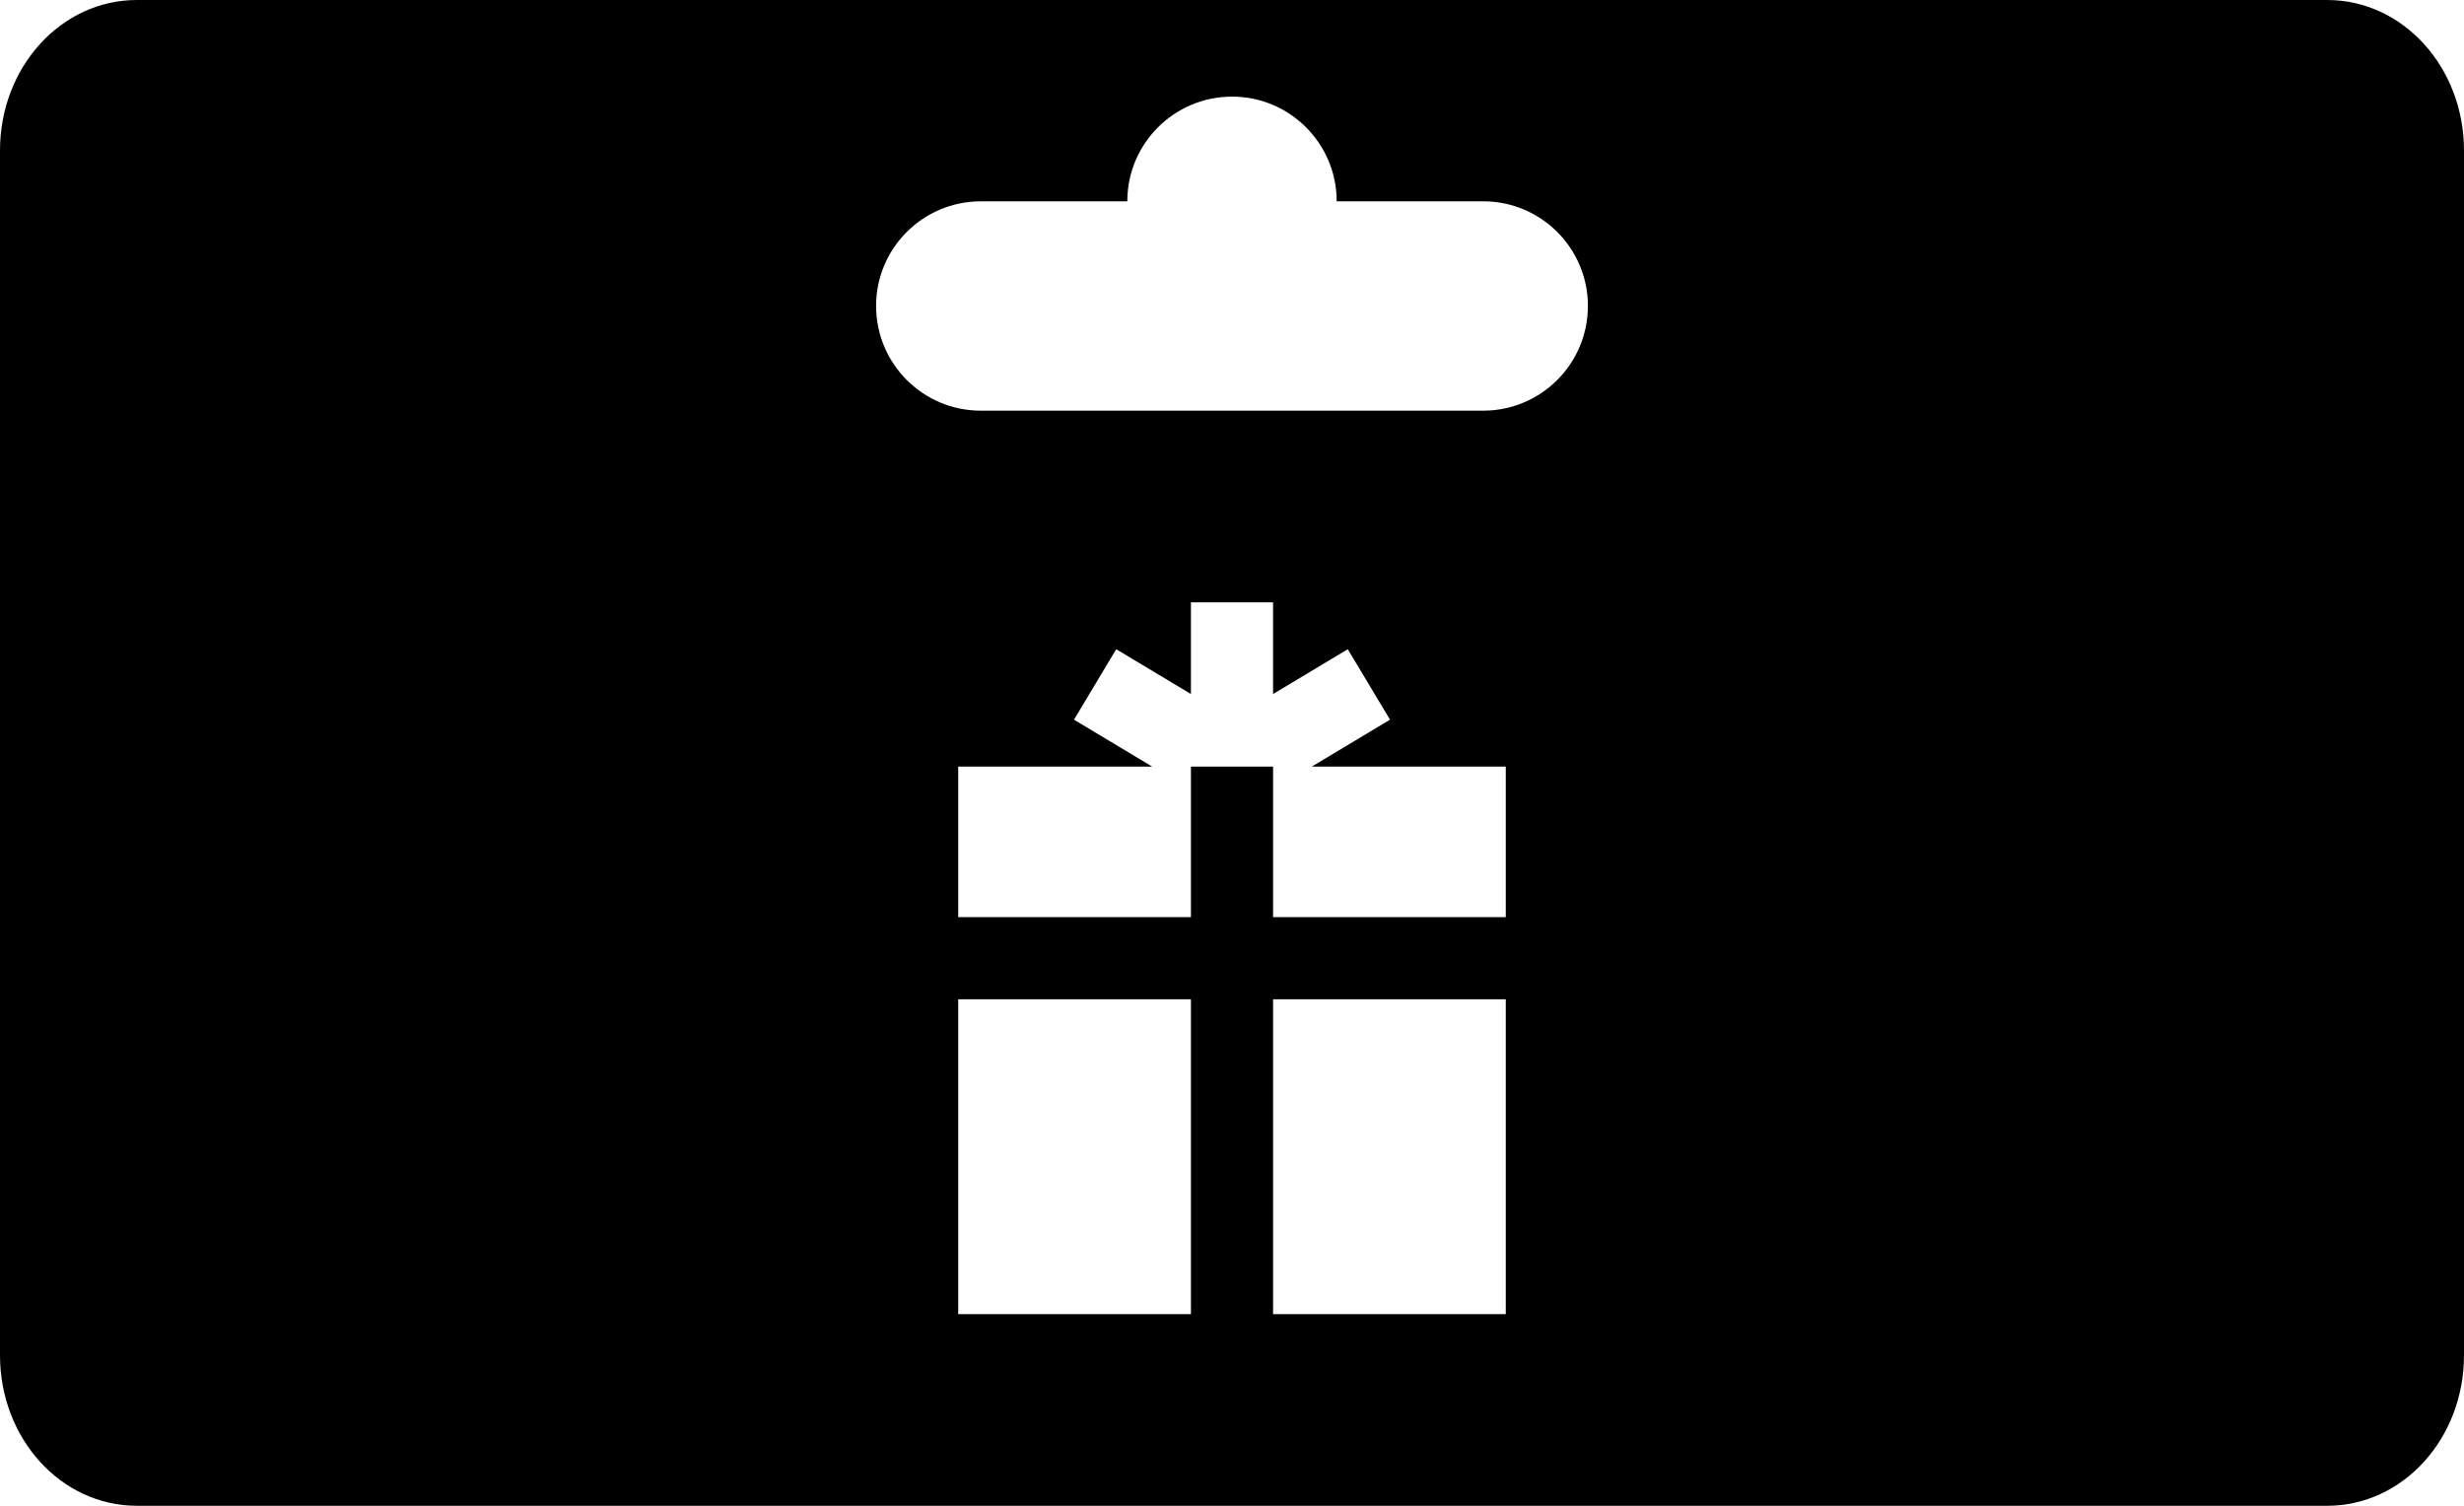
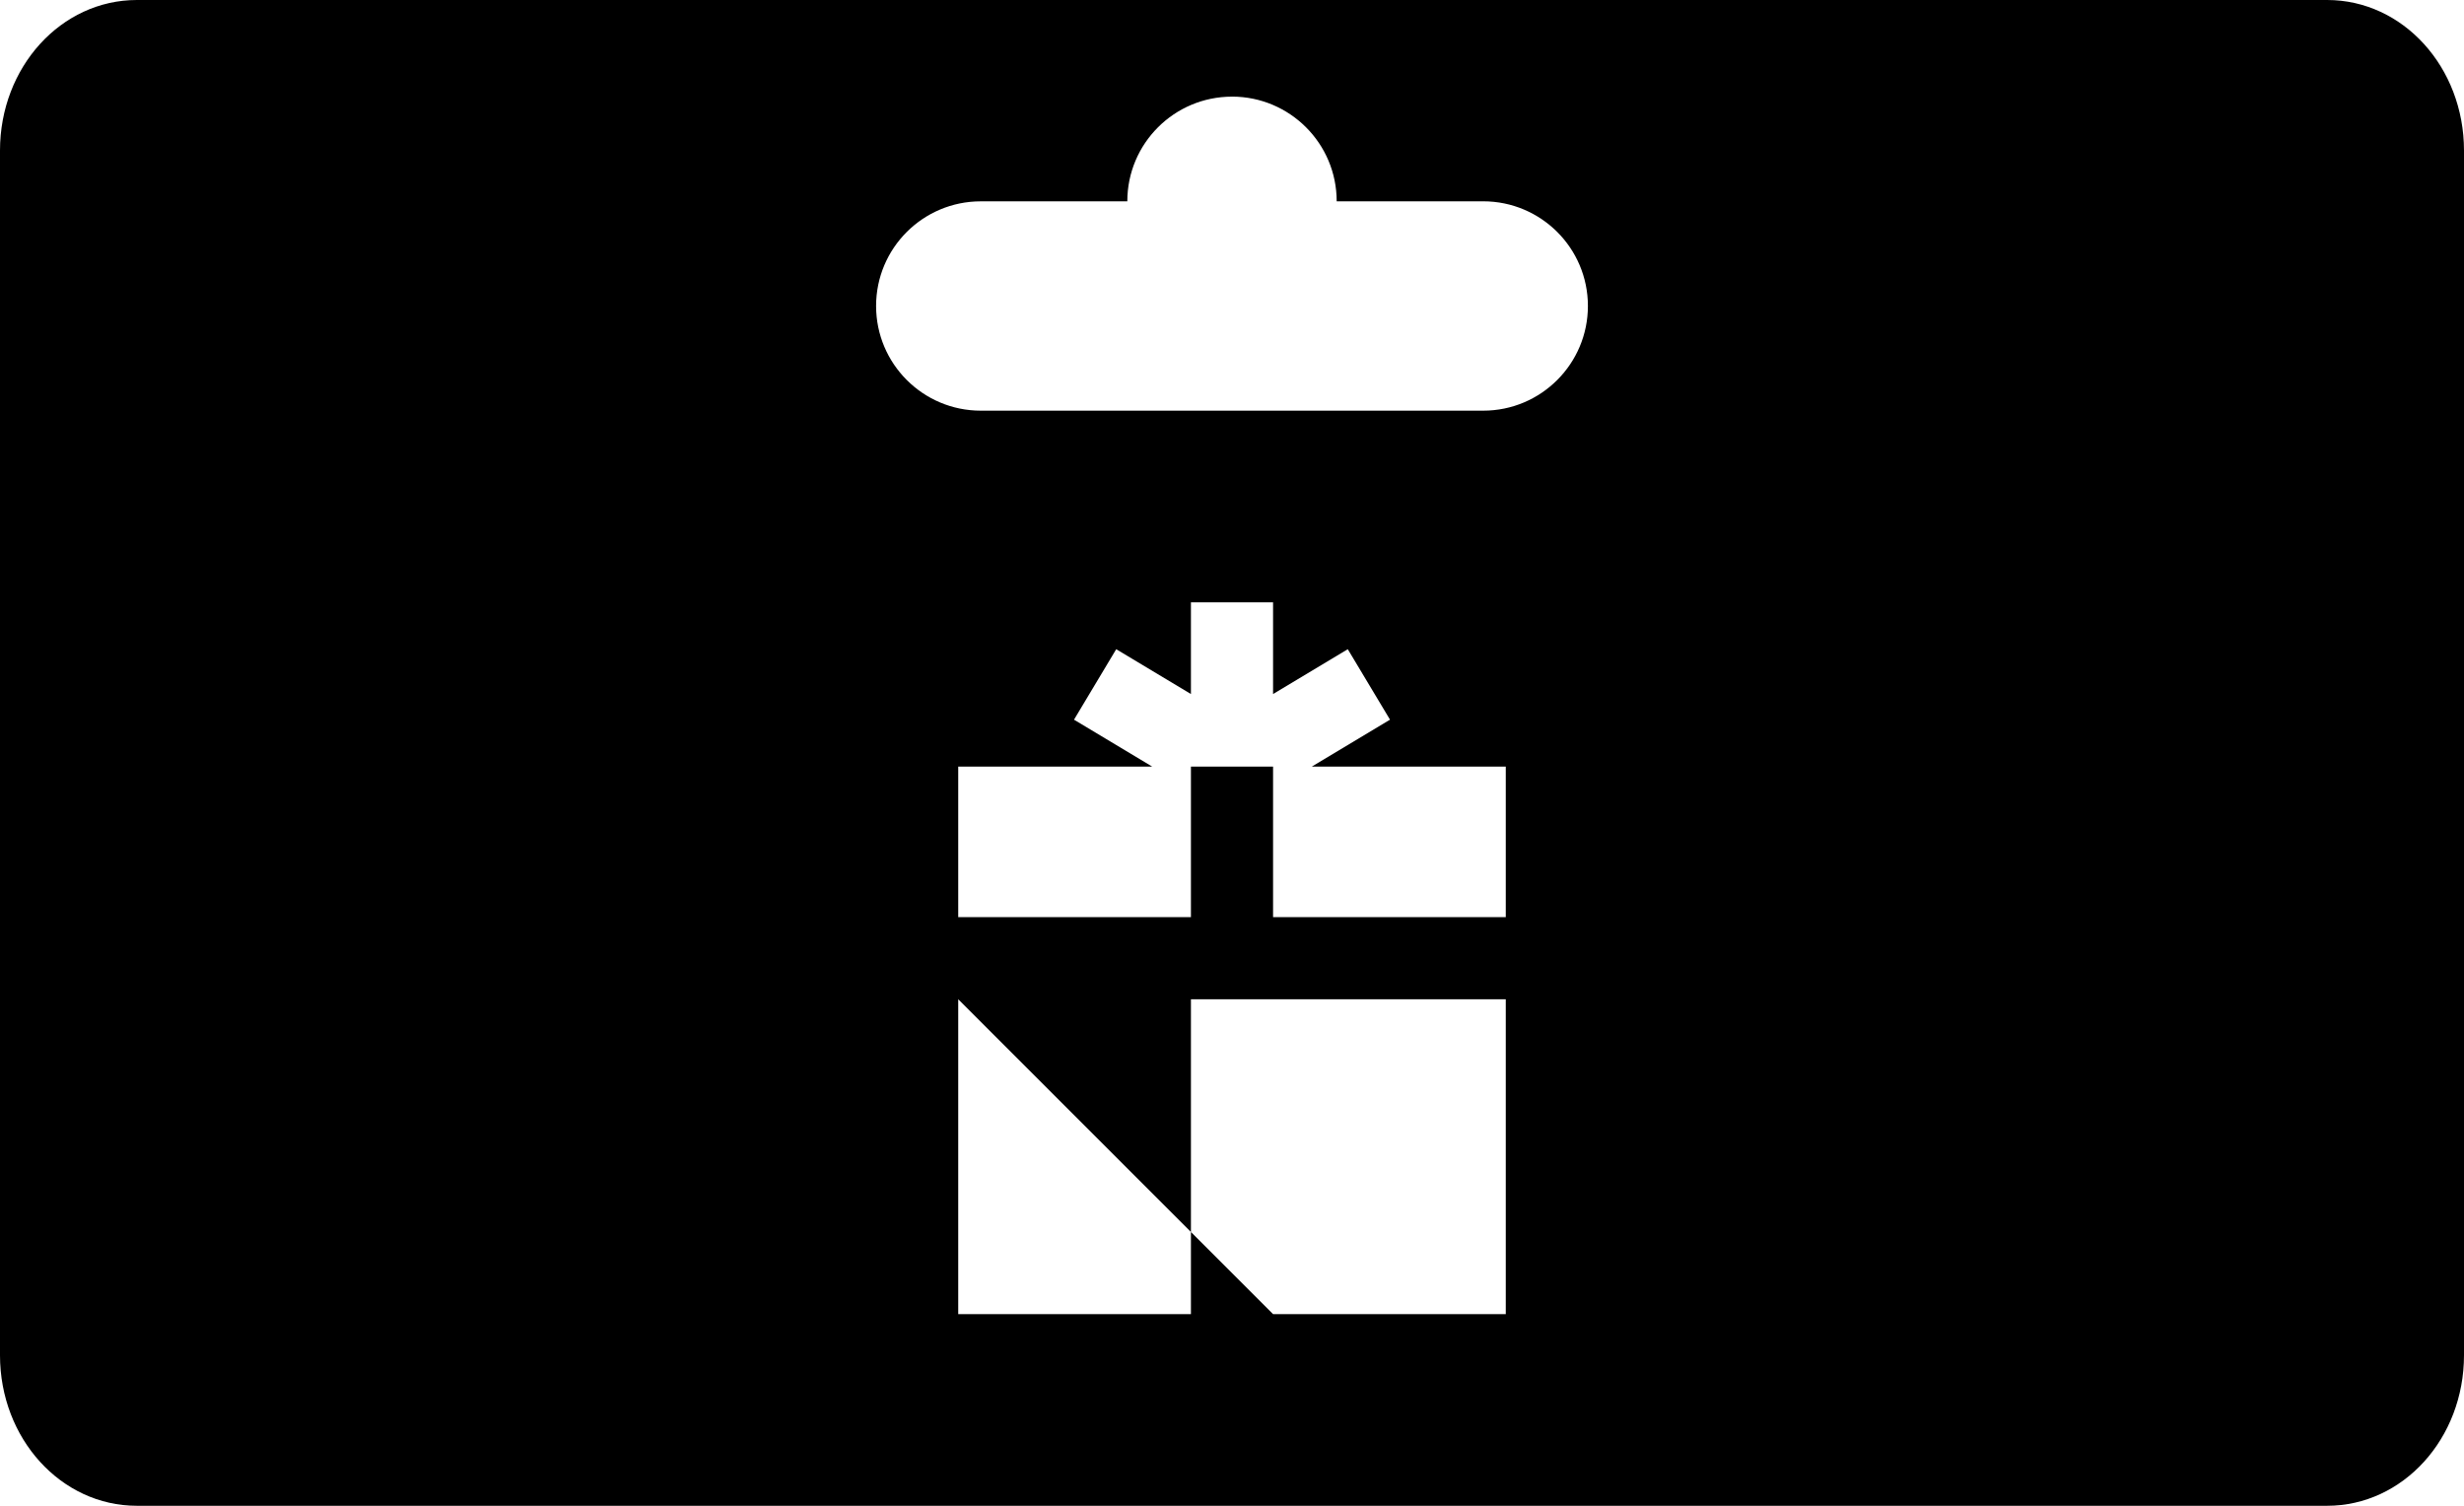
<svg xmlns="http://www.w3.org/2000/svg" height="55" width="90" id="svg14" y="0px" x="0px" version="1.1" viewBox="0 0 90 55">
  <defs id="defs18" />
  <g id="g12" transform="translate(-5,-20)">
-     <path id="path10" transform="translate(0,-2.5)" d="m 10,22.5 c -2.77,0 -5,2.453 -5,5.5 v 44 c 0,3.047 2.23,5.5 5,5.5 h 80 c 2.77,0 5,-2.453 5,-5.5 V 28 c 0,-3.047 -2.23,-5.5 -5,-5.5 z m 40,3.529 c 2.112,0 3.824,1.713 3.824,3.824 h 5.352 C 61.287,29.854 63,31.564 63,33.676 63,35.787 61.287,37.5 59.176,37.5 H 40.824 C 38.713,37.5 37,35.787 37,33.676 c 0,-2.112 1.713,-3.822 3.824,-3.822 h 5.352 c 0,-2.112 1.713,-3.824 3.824,-3.824 z M 48.5,44.5 h 3 v 3.35 l 2.729,-1.637 1.543,2.574 L 52.916,50.5 H 60 V 56 h -8.5 v -5.5 h -3 V 56 H 40 v -5.5 h 7.084 L 44.229,48.787 45.771,46.213 48.5,47.85 Z M 40,59 h 8.5 V 70.5 H 40 Z m 11.5,0 H 60 v 11.5 h -8.5 z" style="opacity:1;fill:#000000;fill-opacity:1;fill-rule:nonzero;stroke:none;stroke-width:37.574;stroke-linecap:butt;stroke-linejoin:bevel;stroke-miterlimit:4;stroke-dasharray:none;stroke-dashoffset:0;stroke-opacity:1" />
+     <path id="path10" transform="translate(0,-2.5)" d="m 10,22.5 c -2.77,0 -5,2.453 -5,5.5 v 44 c 0,3.047 2.23,5.5 5,5.5 h 80 c 2.77,0 5,-2.453 5,-5.5 V 28 c 0,-3.047 -2.23,-5.5 -5,-5.5 z m 40,3.529 c 2.112,0 3.824,1.713 3.824,3.824 h 5.352 C 61.287,29.854 63,31.564 63,33.676 63,35.787 61.287,37.5 59.176,37.5 H 40.824 C 38.713,37.5 37,35.787 37,33.676 c 0,-2.112 1.713,-3.822 3.824,-3.822 h 5.352 c 0,-2.112 1.713,-3.824 3.824,-3.824 z M 48.5,44.5 h 3 v 3.35 l 2.729,-1.637 1.543,2.574 L 52.916,50.5 H 60 V 56 h -8.5 v -5.5 h -3 V 56 H 40 v -5.5 h 7.084 L 44.229,48.787 45.771,46.213 48.5,47.85 Z M 40,59 h 8.5 V 70.5 H 40 Z H 60 v 11.5 h -8.5 z" style="opacity:1;fill:#000000;fill-opacity:1;fill-rule:nonzero;stroke:none;stroke-width:37.574;stroke-linecap:butt;stroke-linejoin:bevel;stroke-miterlimit:4;stroke-dasharray:none;stroke-dashoffset:0;stroke-opacity:1" />
  </g>
</svg>